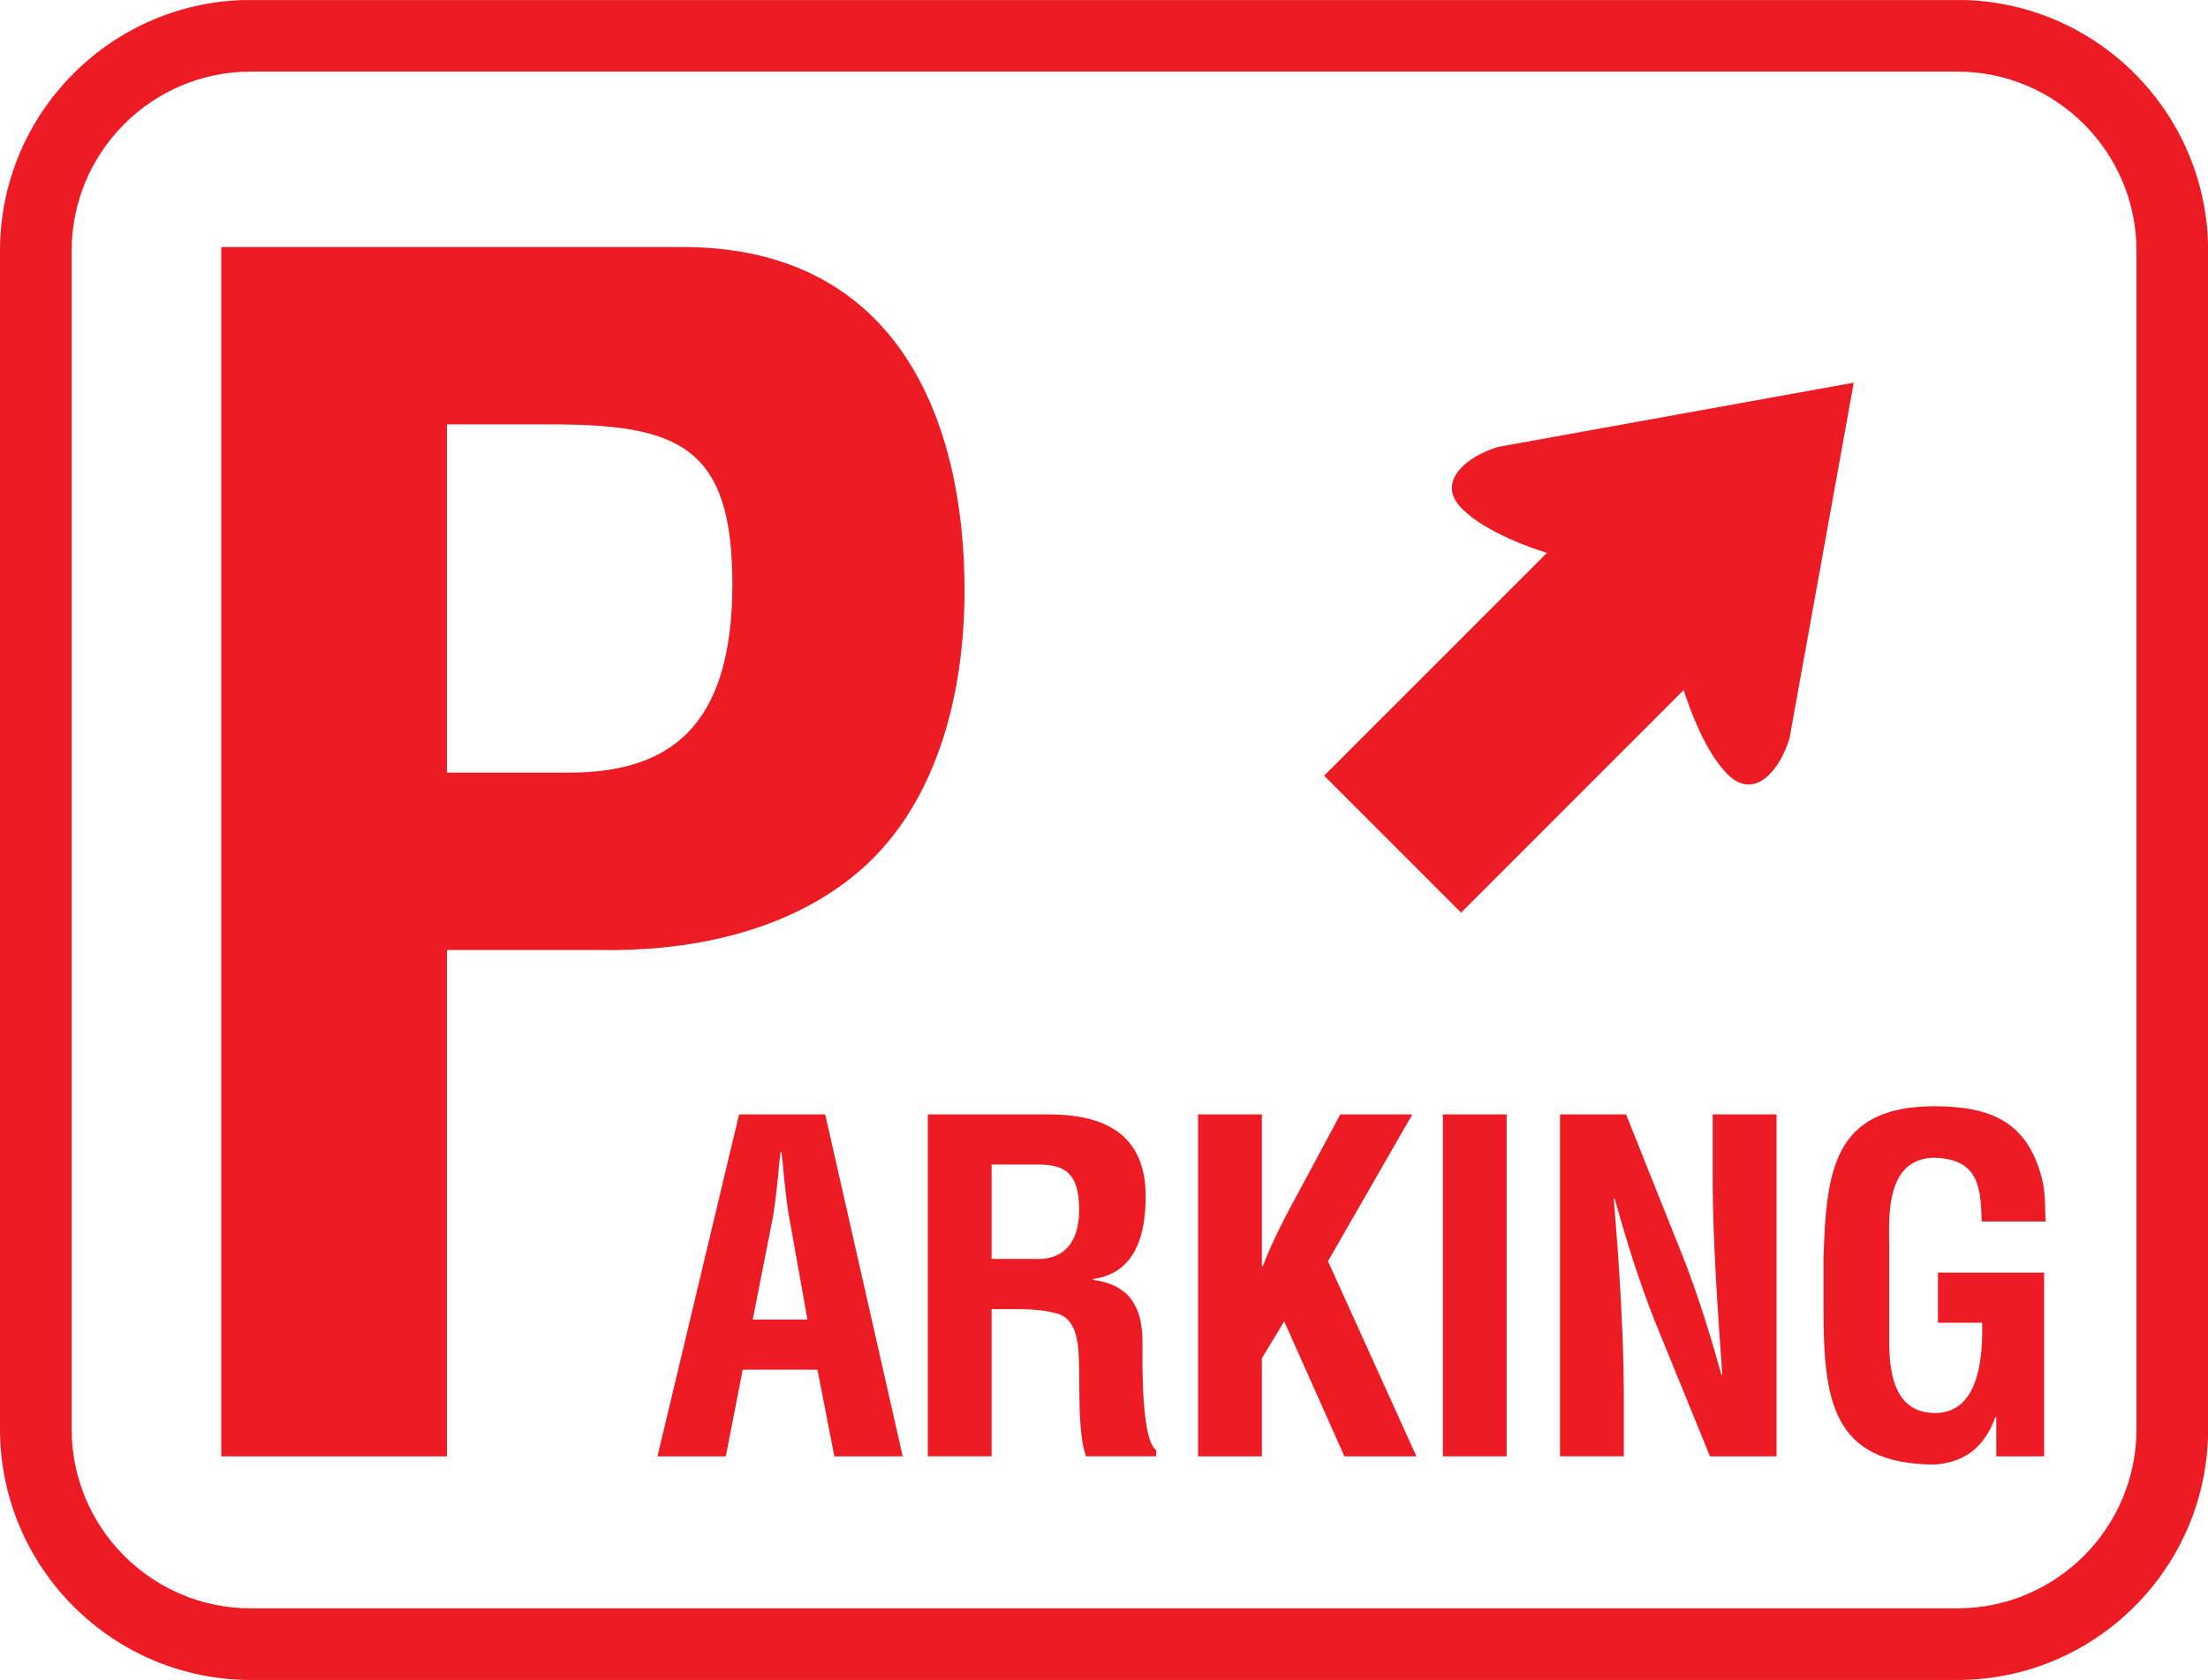
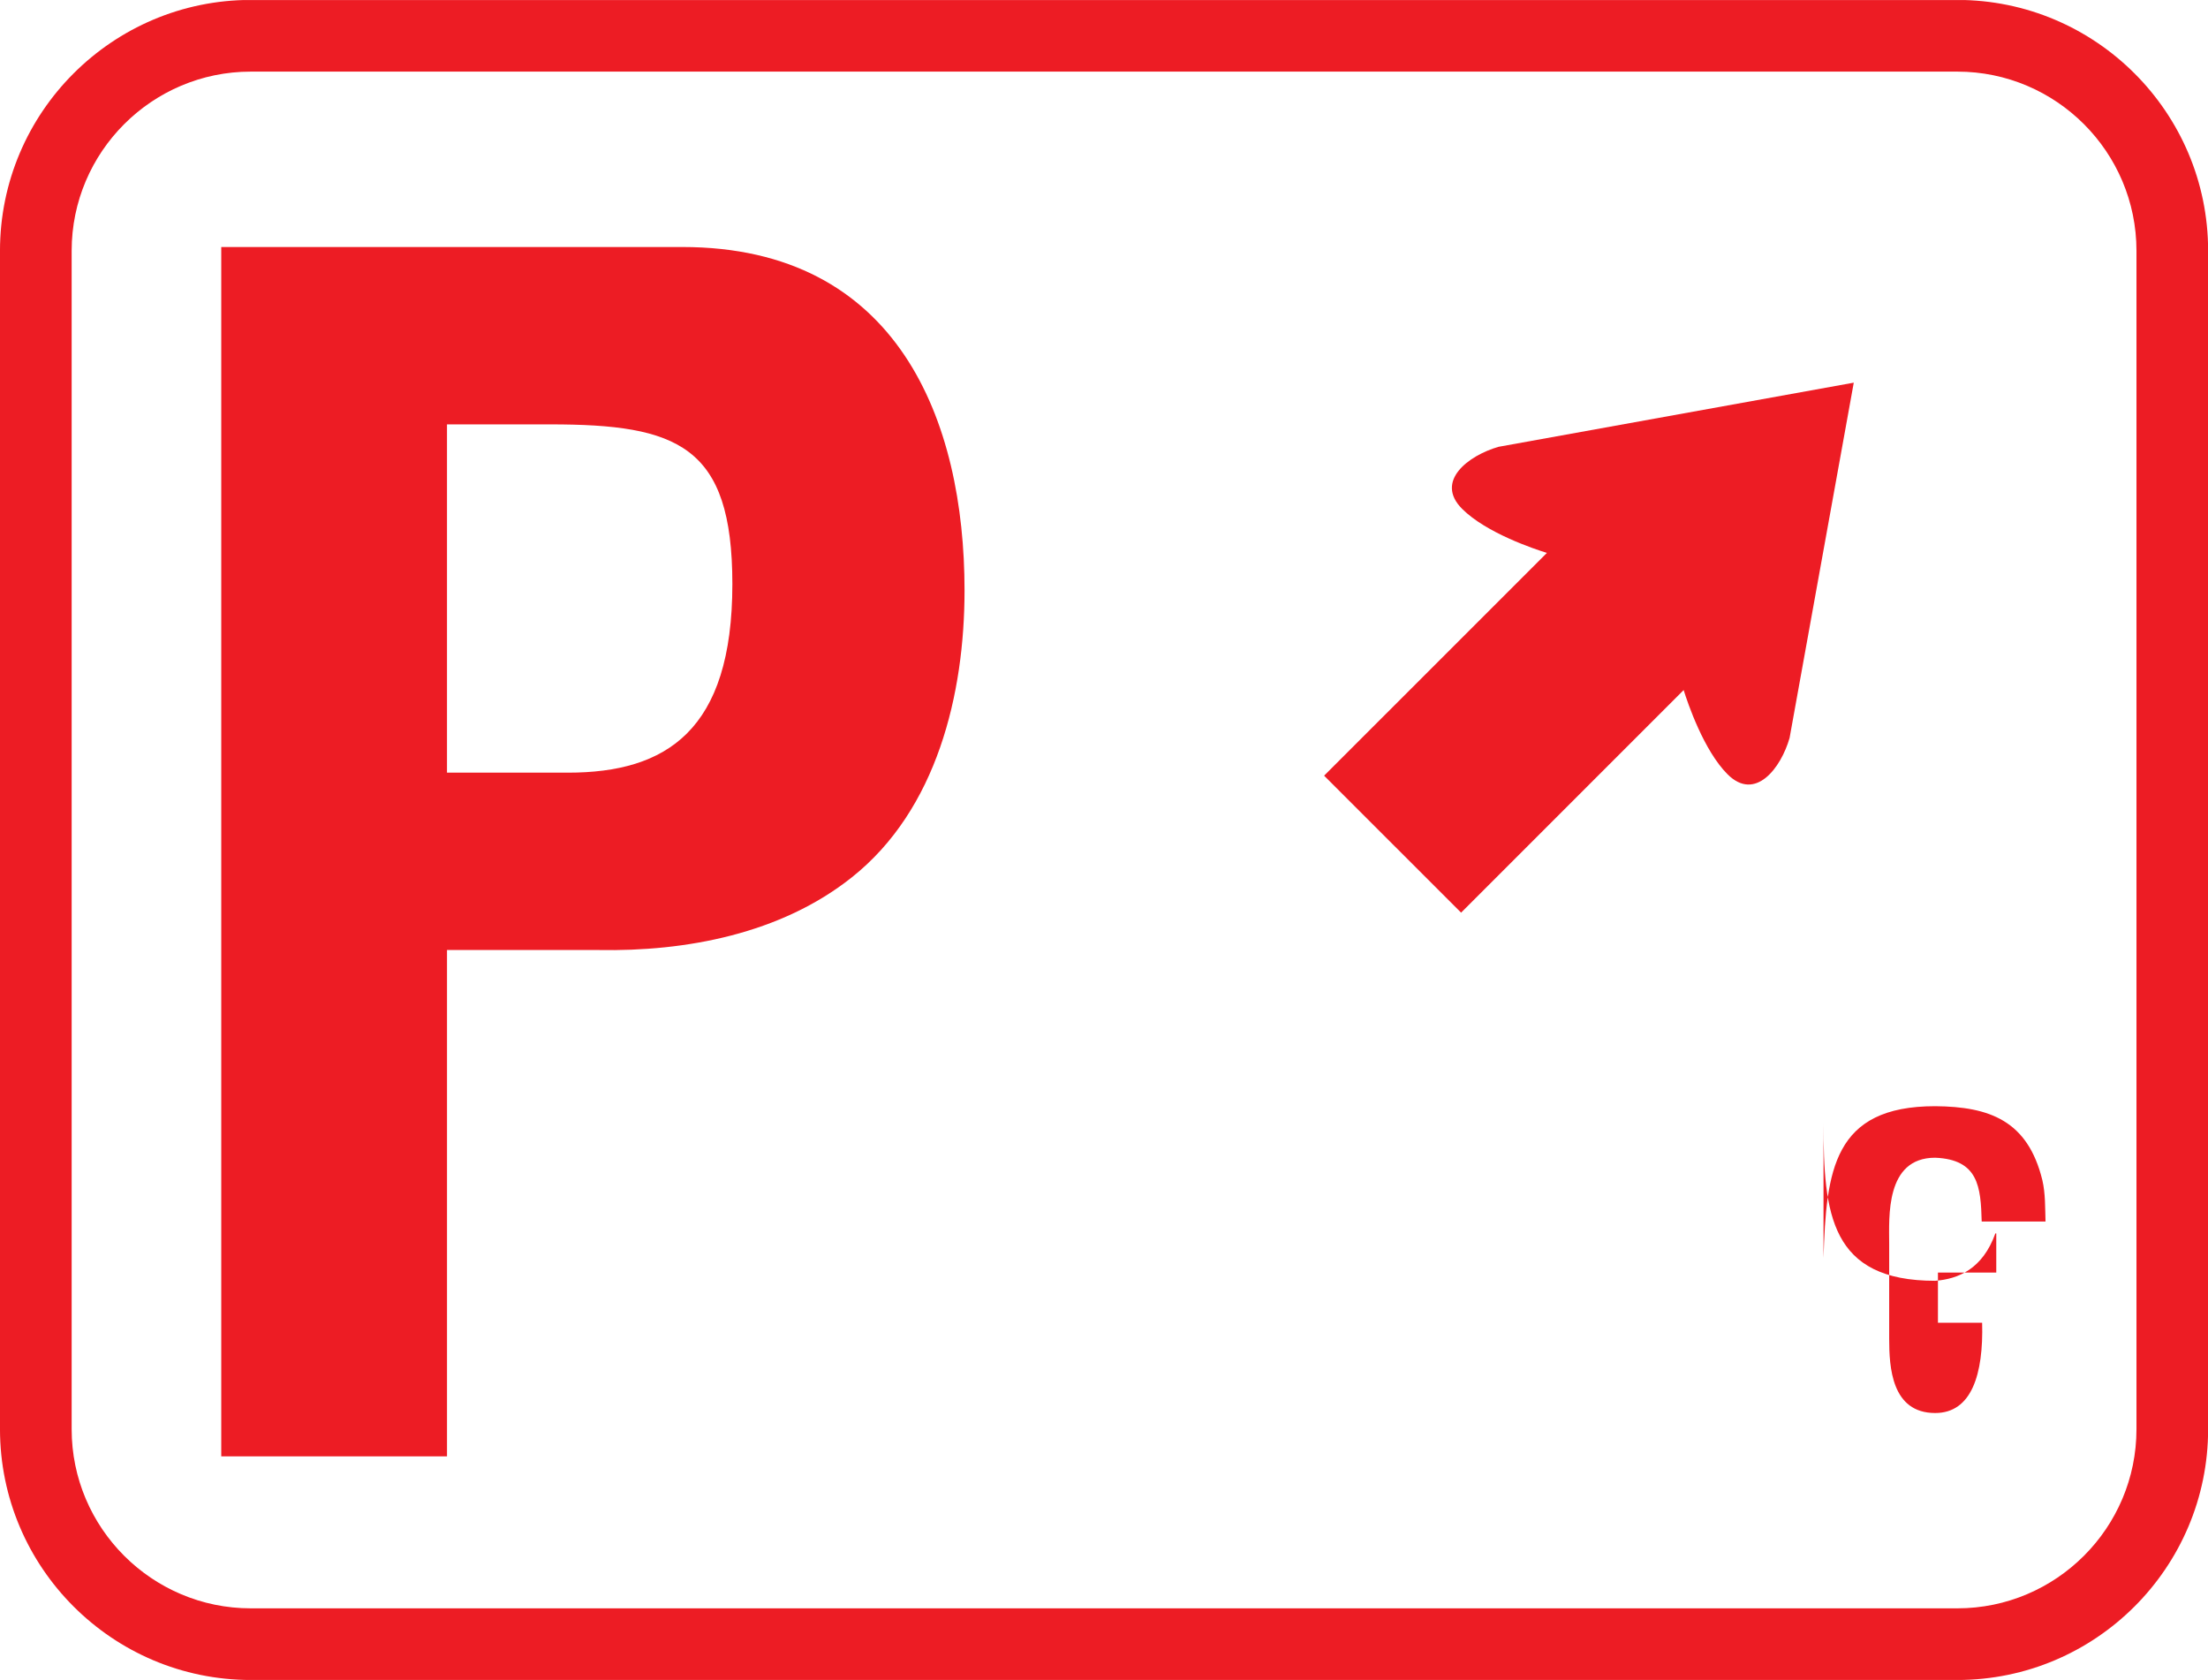
<svg xmlns="http://www.w3.org/2000/svg" fill="#000000" height="433.8" preserveAspectRatio="xMidYMid meet" version="1" viewBox="0.0 0.0 570.2 433.8" width="570.2" zoomAndPan="magnify">
  <defs>
    <clipPath id="a">
      <path d="m0 0h1900.7v1446h-1900.7v-1446z" />
    </clipPath>
  </defs>
  <g>
    <g>
      <g clip-path="url(#a)" fill="#ed1c24" id="change1_1" transform="matrix(.3 0 0 -.3 0 433.81)">
        <path d="m61.684 215.89v1014.3c0 85.02 69.175 154.2 154.2 154.2h1469c85.03 0 154.21-69.17 154.21-154.2v-1014.3c0-85.02-69.18-154.2-154.21-154.2h-1469c-85.028 0-154.2 69.183-154.2 154.2zm154.2 1230.2c-119.04 0-215.89-96.85-215.89-215.88v-1014.3c0-119.05 96.844-215.89 215.89-215.89h1469c119.04 0 215.89 96.84 215.89 215.89v1014.3c0 119.04-96.85 215.88-215.89 215.88h-1469" fill="inherit" />
        <path d="m384.78 192.53v435.79h130.46c74.93-1.383 156.82 13.882 217.89 62.464 73.559 58.282 97.152 158.22 97.152 247.03 0 145.73-56.922 295.61-242.88 295.61h-396.94v-1040.9h194.32zm0 888.23h88.821c109.64 0 156.82-18.04 156.82-137.4 0-126.29-56.902-162.38-141.56-162.38h-104.09v299.78" fill="inherit" />
-         <path d="m624.8 192.53 14.523 74.559h64.348l14.531-74.559h58.864l-66.715 294.3h-74.157l-70.238-294.3h58.844zm39.644 201.3c2.747 13.75 3.922 27.094 5.489 40.828 0.402 6.657 1.175 13.344 1.957 19.606h0.789c0.781-6.262 1.574-12.949 1.972-19.606 1.559-13.734 2.75-27.078 5.477-40.828l14.926-83.574h-47.094l16.484 83.574" fill="inherit" />
-         <path d="m863.38 319.27c15.699 0 31.797 0.398 46.711-3.911 18.828-5.496 18.445-30.226 18.828-48.269 0.406-19.621-0.785-55.715 5.895-74.559h60.41v5.5c-13.321 8.633-11.762 80.825-11.762 92.989 0 28.25-9.801 49.062-42.379 53.371v0.801c36.891 5.085 45.125 38.832 45.125 71.015 0 54.168-36.102 70.629-83.578 70.629h-103.98v-294.3h54.929v126.74h9.805zm-9.805 124.41h40.817c20.804-0.387 34.527-5.887 34.527-38.867 0-29.41-14.125-41.188-32.184-42.375h-43.16v81.242" fill="inherit" />
-         <path d="m1031.3 192.53v294.3h54.94v-130.67h0.78c8.65 23.16 22.77 49.047 34.53 70.641l32.17 60.027h62.03l-72.6-126.36 76.11-167.95h-61.99l-51.81 116.16-19.22-31.793v-84.364h-54.94" fill="inherit" />
-         <path d="m1242 192.53h54.938v294.3h-54.938v-294.3z" fill="inherit" />
-         <path d="m1474.3 486.83h54.97v-294.3h-57.31l-42.76 104.77c-14.53 34.926-26.31 70.641-39.24 116.94h-0.79c1.96-24.32 4.31-54.136 5.9-83.972 1.54-29.426 2.72-58.852 2.72-82.403v-55.332h-54.93v294.3h56.9l42.78-107.13c14.13-34.136 25.91-69.047 39.25-116.93h0.77c-1.96 26.687-3.92 55.332-5.5 83.582-1.56 28.25-2.76 56.531-2.76 82.789v57.695" fill="inherit" />
-         <path d="m1569.7 363.23c2.35 74.949 8.23 130.67 96.12 130.67 47.1-0.391 79.67-12.543 92.24-63.567 2.74-11.773 2.34-23.93 2.74-35.703h-54.94c-0.79 29.816-2.74 53.371-40.04 54.922-43.15 0-39.6-51.402-39.6-74.152v-81.622c0-24.32 1.96-63.968 39.6-63.968 31.4 0 41.62 33.355 40.42 77.703h-38.04v43.16h91.42v-158.14h-41.21v33.75h-0.77c-10.99-30.613-31.8-39.257-51.82-40.812-90.23 0-96.12 57.289-96.12 135.78v41.985" fill="inherit" />
+         <path d="m1569.7 363.23c2.35 74.949 8.23 130.67 96.12 130.67 47.1-0.391 79.67-12.543 92.24-63.567 2.74-11.773 2.34-23.93 2.74-35.703h-54.94c-0.79 29.816-2.74 53.371-40.04 54.922-43.15 0-39.6-51.402-39.6-74.152v-81.622c0-24.32 1.96-63.968 39.6-63.968 31.4 0 41.62 33.355 40.42 77.703h-38.04v43.16h91.42h-41.21v33.75h-0.77c-10.99-30.613-31.8-39.257-51.82-40.812-90.23 0-96.12 57.289-96.12 135.78v41.985" fill="inherit" />
        <path d="m1540.5 810.91 55.24 305.75-305.79-55.21c-25.73-7.38-55.25-29.5-31.31-53.43 20.8-20.786 62.29-34.622 72.95-37.887l-191.78-191.74 117.91-117.9 191.58 191.59c3.55-11.328 17.31-52.027 37.76-72.469 23.93-23.949 46.11 5.516 53.44 31.301" fill="inherit" />
      </g>
    </g>
  </g>
</svg>